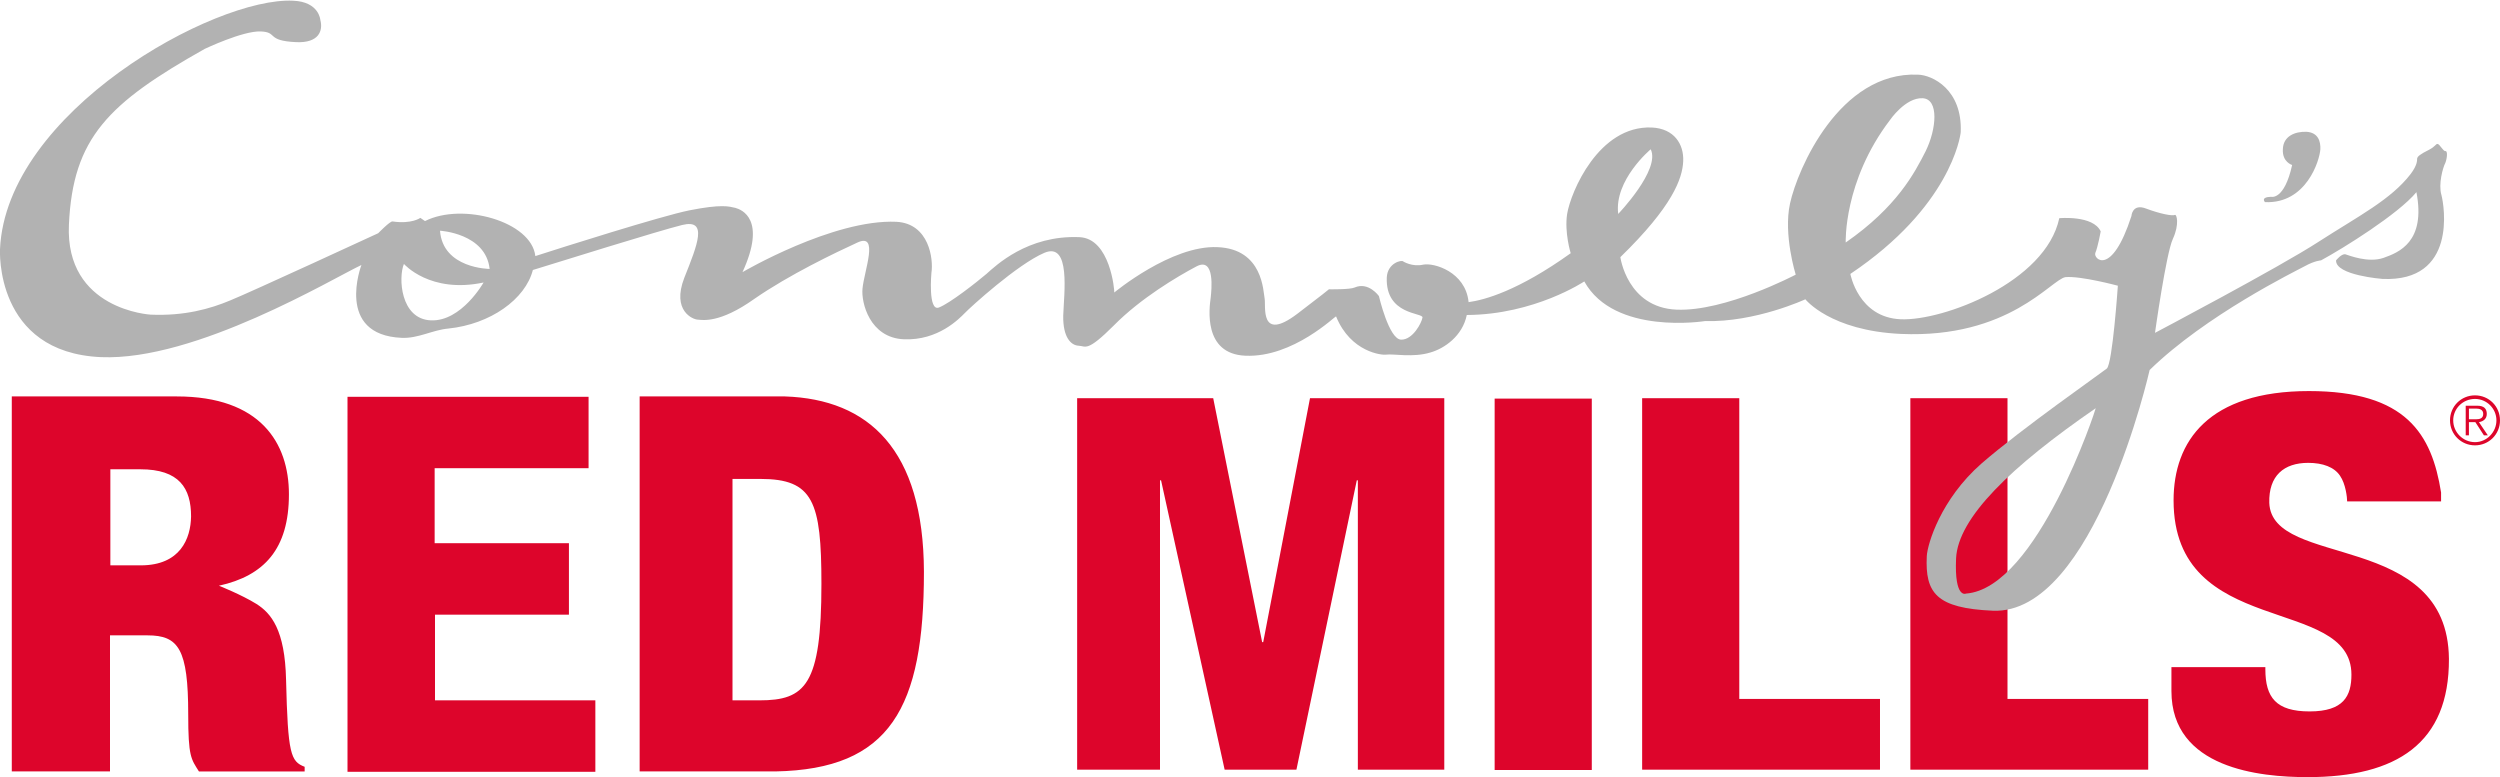
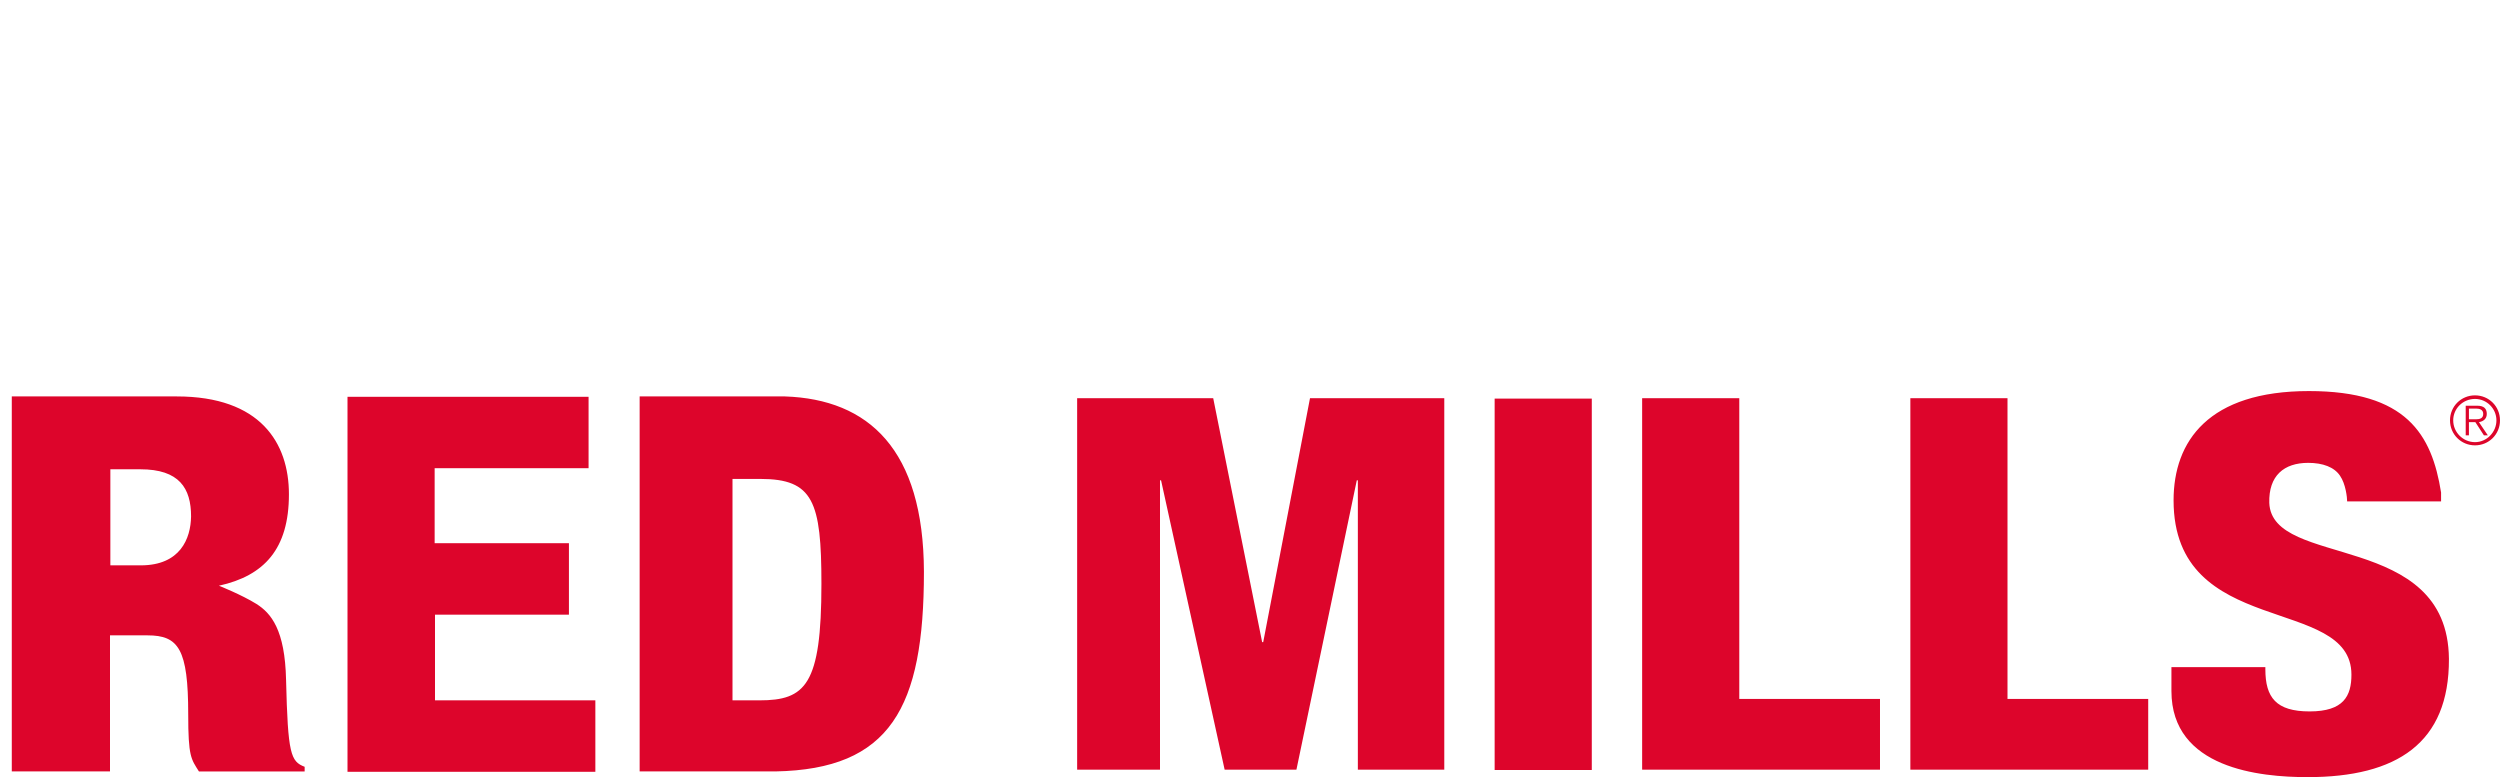
<svg xmlns="http://www.w3.org/2000/svg" version="1.1" id="Layer_1" x="0px" y="0px" width="700px" height="217.6px" viewBox="0 0 700 217.6" style="enable-background:new 0 0 700 217.6;" xml:space="preserve">
  <style type="text/css">
	.st0{fill:#DD052B;}
	.st1{fill:#B2B2B2;}
</style>
  <path class="st0" d="M80.1,190.4c-0.3-14.1-4.2-18.7-8.3-21.3c-4.2-2.6-10.5-5.1-10.5-5.1c12.7-2.8,19.6-10.3,19.6-25.6  c0-14.4-8-27.4-31.4-27.4H3.3v105h27.5v-38.1h10.5c8.7,0,11.4,3.8,11.4,22.1c0,11.9,0.8,12.5,3,16h29.6v-1.3  C81.4,213.2,80.6,211.2,80.1,190.4z M39.4,158.3h-8.5v-26.9h8.4c10.9,0,14.2,5.3,14.2,13.2C53.4,150.8,50.5,158.3,39.4,158.3z   M121.7,172.1h37.6v-20h-37.6v-21h43.1v-20H97.3v105h69.4v-20h-44.9V172.1z M219.8,111h-40.7v105h38c32.2-0.6,41.6-17.8,41.6-55.9  C258.6,125.8,243.2,111.8,219.8,111z M212.6,196.1h-7.5v-62h7.8c14.8,0,17.1,6.3,17.1,29.4C230,191.9,225.5,196.1,212.6,196.1z   M353.7,179.8h-0.3l-13.7-68.3h-38.1v104h23.2v-81h0.3l17.8,81h20.1l16.9-81h0.3v81h24.2v-104h-37.6L353.7,179.8z M418.5,215.6h27.2  v-104h-27.2V215.6z M487,111.5h-27.2v104h66.6v-19.8H487V111.5z M562.1,111.5h-27.2v104h66.6v-19.8h-39.4V111.5z M635.4,140.8  c-0.2-7.6,4.1-11.2,10.9-11.2c4.1,0,7.3,1.2,8.9,3.6c1.6,2.3,2,6.1,2,7.2h26.3v-2.5c-2.6-16.3-9.7-28.4-37-28.4  c-28.1,0-37.9,14-37.9,30.6c0,38.9,49.8,26.4,49.8,48.8c0,6-2.2,10.3-11.7,10.3c-9.4,0-12.4-3.9-12.4-11.8v-0.6h-26.3v6.7  c0,21.7,24.8,24.1,38.1,24.1c25,0,39.7-9.5,39.6-33.1C685.4,148.4,636.1,159.3,635.4,140.8z M693,110.7c-3.9,0-7,3.1-7,7  c0,3.9,3.1,7,7,7c3.9,0,7-3.1,7-7C700,113.8,696.9,110.7,693,110.7z M693,123.8c-3.3,0-6.1-2.7-6.1-6.1c0-3.3,2.7-6,6.1-6  c3.3,0,6,2.7,6,6C699,121,696.3,123.8,693,123.8z M696.3,115.9c0-1.5-0.8-2.3-2.7-2.3h-3.2v8.3h0.9v-3.7h1.8l2.4,3.7h1.1l-2.5-3.7  C695.3,118,696.3,117.3,696.3,115.9z M691.3,117.3v-2.9h2c1,0,2,0.3,2,1.5c0,1.2-0.9,1.5-2,1.5H691.3z" />
-   <path class="st1" d="M371.9,81C371.9,81,371.9,81,371.9,81C372,80.9,371.9,81,371.9,81z M649.7,41.8c0.1-2.2-0.6-4.7-3.9-4.9  c-3.2-0.1-6.5,1.2-6.6,4.9c-0.2,3.6,2.6,4.4,2.6,4.4c-2.2,10-5.9,8.9-5.9,8.9c-3.1,0.1-1.7,1.5-1.7,1.5  C645.8,57.1,649.5,44.9,649.7,41.8z M684.7,42.3c-0.6,0.1-1.6-2-2.2-2c-0.5,0-0.6,0.7-2.3,1.6c-2.6,1.3-3.3,1.9-3.4,2.5  c0,0.6,0,1.9-1.8,4.3c-5.5,7.2-14.8,11.9-25.8,19c-10.9,7.1-45.8,25.5-45.8,25.5s3.1-22.2,5-26.3c1.9-4.1,1.1-7.1,0.5-6.7  c-0.7,0.3-4-0.3-8-1.8c-3.9-1.5-4.1,2.1-4.1,2.1c-5.6,17.3-10.8,11.9-10.1,10.3c0.7-1.6,1.5-6,1.5-6c-2.1-4.6-11.6-3.7-11.6-3.7  c-3.8,17.9-32.5,28.8-44.4,28.3c-11.9-0.5-14.1-12.7-14.1-12.7C546,58,548.9,38.3,549,37c0.5-11.9-7.9-16-12-16.1  c-21.9-0.9-33.7,26.4-35.8,36.1c-1.9,8.7,1.6,19.9,1.6,19.9s-19.7,10.4-33.4,9.8C455.6,86.1,453.7,72,453.7,72  c14.6-14.2,17.4-22,17.6-26.9c0.2-4.7-2.5-9.1-8.8-9.4c-14.9-0.6-22.7,18.1-23.7,24.2c-0.8,5.2,1,11,1,11  c-14.8,10.6-24.2,13.1-28.6,13.7c0,0,0-0.1,0-0.1c-0.9-8.4-9.7-11-12.7-10.4c-3.1,0.7-5.6-0.9-5.6-0.9c-0.4-0.5-4.4,0.4-4.6,4.5  c-0.4,10.6,10.2,9.8,10,11.2c-0.2,1.4-2.7,6.3-6,6.2c-3.4-0.1-6.2-12.2-6.2-12.2s-2.9-4.1-6.8-2.4c-1.3,0.6-6.9,0.5-7.2,0.5  c-0.2,0.2-1.7,1.4-8.9,6.9c-10.6,8-8.7-2.3-9.1-4.3c-0.4-1.9-0.4-13.9-13.2-14.4c-12.9-0.6-28.9,12.7-28.9,12.7  c0.1-0.4-1.1-15.2-9.8-15.5c-14.5-0.6-23.4,8-26,10.3c-2.7,2.3-10.2,8.2-13.3,9.4c-3.1,1.2-2.1-9.7-2.1-9.7  c0.6-3.8-0.6-13.8-9.8-14.3c-17.7-0.8-43.1,14.1-43.1,14.1c6.8-14.8-0.2-17.5-2-18c-1.8-0.4-3.8-1.1-12.9,0.7  c-7.9,1.6-36,10.5-43.1,12.8c-1.1-9.7-20.4-15.1-30.9-9.8l-1.3-0.9c0,0-2.4,1.8-7.8,1c-0.7-0.1-4,3.3-4,3.3c0,0-35.7,16.5-41.4,18.8  c-5.7,2.4-12.9,4.4-22.3,4c0,0-24-1.3-22.9-25.2c1.1-24.3,11-34,38-49.2c0,0,10.7-5.1,15.7-4.9c4.9,0.2,1.4,2.6,9.9,3  c6.4,0.3,7.6-3.2,6.8-6.2c0,0-0.3-5.1-7.6-5.4C60.1-0.9,1.7,31.4,0,69.8c0,0-1.6,28.9,28.3,30.2c26.5,1.1,65-22.1,72.9-25.8  c0,0-7.5,19.6,11.3,20.4c4.6,0.2,8.6-2.2,13-2.6c11.8-1.2,21.6-8.2,23.7-16.4C156,73.5,184.5,64.6,191,63c7.3-1.8,4.3,5.5,0.6,14.8  c-3.6,9.3,2.5,11.7,3.8,11.7c1.3,0.1,6.1,1.1,15.8-5.8c9.8-6.8,22.8-13,28.9-15.8c6.1-2.8,1.9,7.8,1.4,12.9  c-0.4,3.9,2,13.8,11.6,14.2c9.6,0.4,15.5-5.8,17-7.3c1.5-1.6,14.8-13.7,22.3-16.9c7.5-3.2,5.5,11.5,5.3,17.6  c-0.1,6.1,2.2,8.3,4.3,8.4c2.1,0.1,2.3,1.9,9.9-5.7c7.5-7.6,17.8-13.7,23.1-16.5c5.3-2.8,4.2,6.8,4,8.7c-0.4,2.9-2.2,15.8,9.7,16.3  c13.4,0.6,25.3-11.3,25.4-11c4.1,10.1,13,10.9,14,10.7c2-0.3,7.5,0.9,12.4-0.6c3.9-1.1,9-4.6,10.2-10.5c19-0.1,32.9-9.4,32.9-9.4  c8.4,15.2,33.8,11.1,33.8,11.1c14.1,0.4,28.1-6.1,28.1-6.1s6.9,8.8,26.8,9.7c30.2,1.3,42-15.2,46-15.9C582.6,77.2,593,80,593,80  s-1.5,21.9-3.1,23.2c-1.6,1.3-23.7,16.7-35.1,26.6c-11.4,10-15.1,22.5-15.3,25.9c-0.5,10.4,2.7,14.6,18.5,15.3  c28.4,1.2,43.9-67.4,43.9-67.4c15.8-15.4,40.7-27.6,43.5-29.1c2.7-1.5,4.5-1.6,4.5-1.6c6.1-3.3,21.7-13,26.7-19.1  c2.7,14-5,16.9-9.2,18.4c-4.3,1.5-9.7-0.7-10.7-1c-1.1-0.2-2.6,1.7-2.6,1.7c-0.2,4.2,13,5.2,13,5.2c20.9,0.9,17.3-20.5,16.5-23.5  c-0.9-3,0.4-7.7,1.1-9C685.2,44.3,685.4,42.2,684.7,42.3z M120.6,89.7c-8.5-0.4-9.1-12-7.5-15.8c0,0,7.3,8.4,22.3,5.2  C135.4,79.1,129.2,90.1,120.6,89.7z M123.2,64.6c0,0,12.8,0.7,13.9,10.7C137,75.3,124,75.2,123.2,64.6z M462.2,41.8  c2.8,5.7-9.1,18.1-9.1,18.1C451.9,50.4,462.2,41.8,462.2,41.8z M529.2,33.6c0,0,4.3-6.3,9.1-6.1c4.7,0.2,3.9,8.7,0.9,14.8  c-3.1,6.1-8,15.6-22.4,25.6C516.8,68,516.1,50.8,529.2,33.6z M550.5,166.2c0,0-3.3,1.6-2.8-9.8c0.5-11.4,15.3-25.7,39.1-42.1  C586.9,114.4,570.4,164.7,550.5,166.2z" />
</svg>